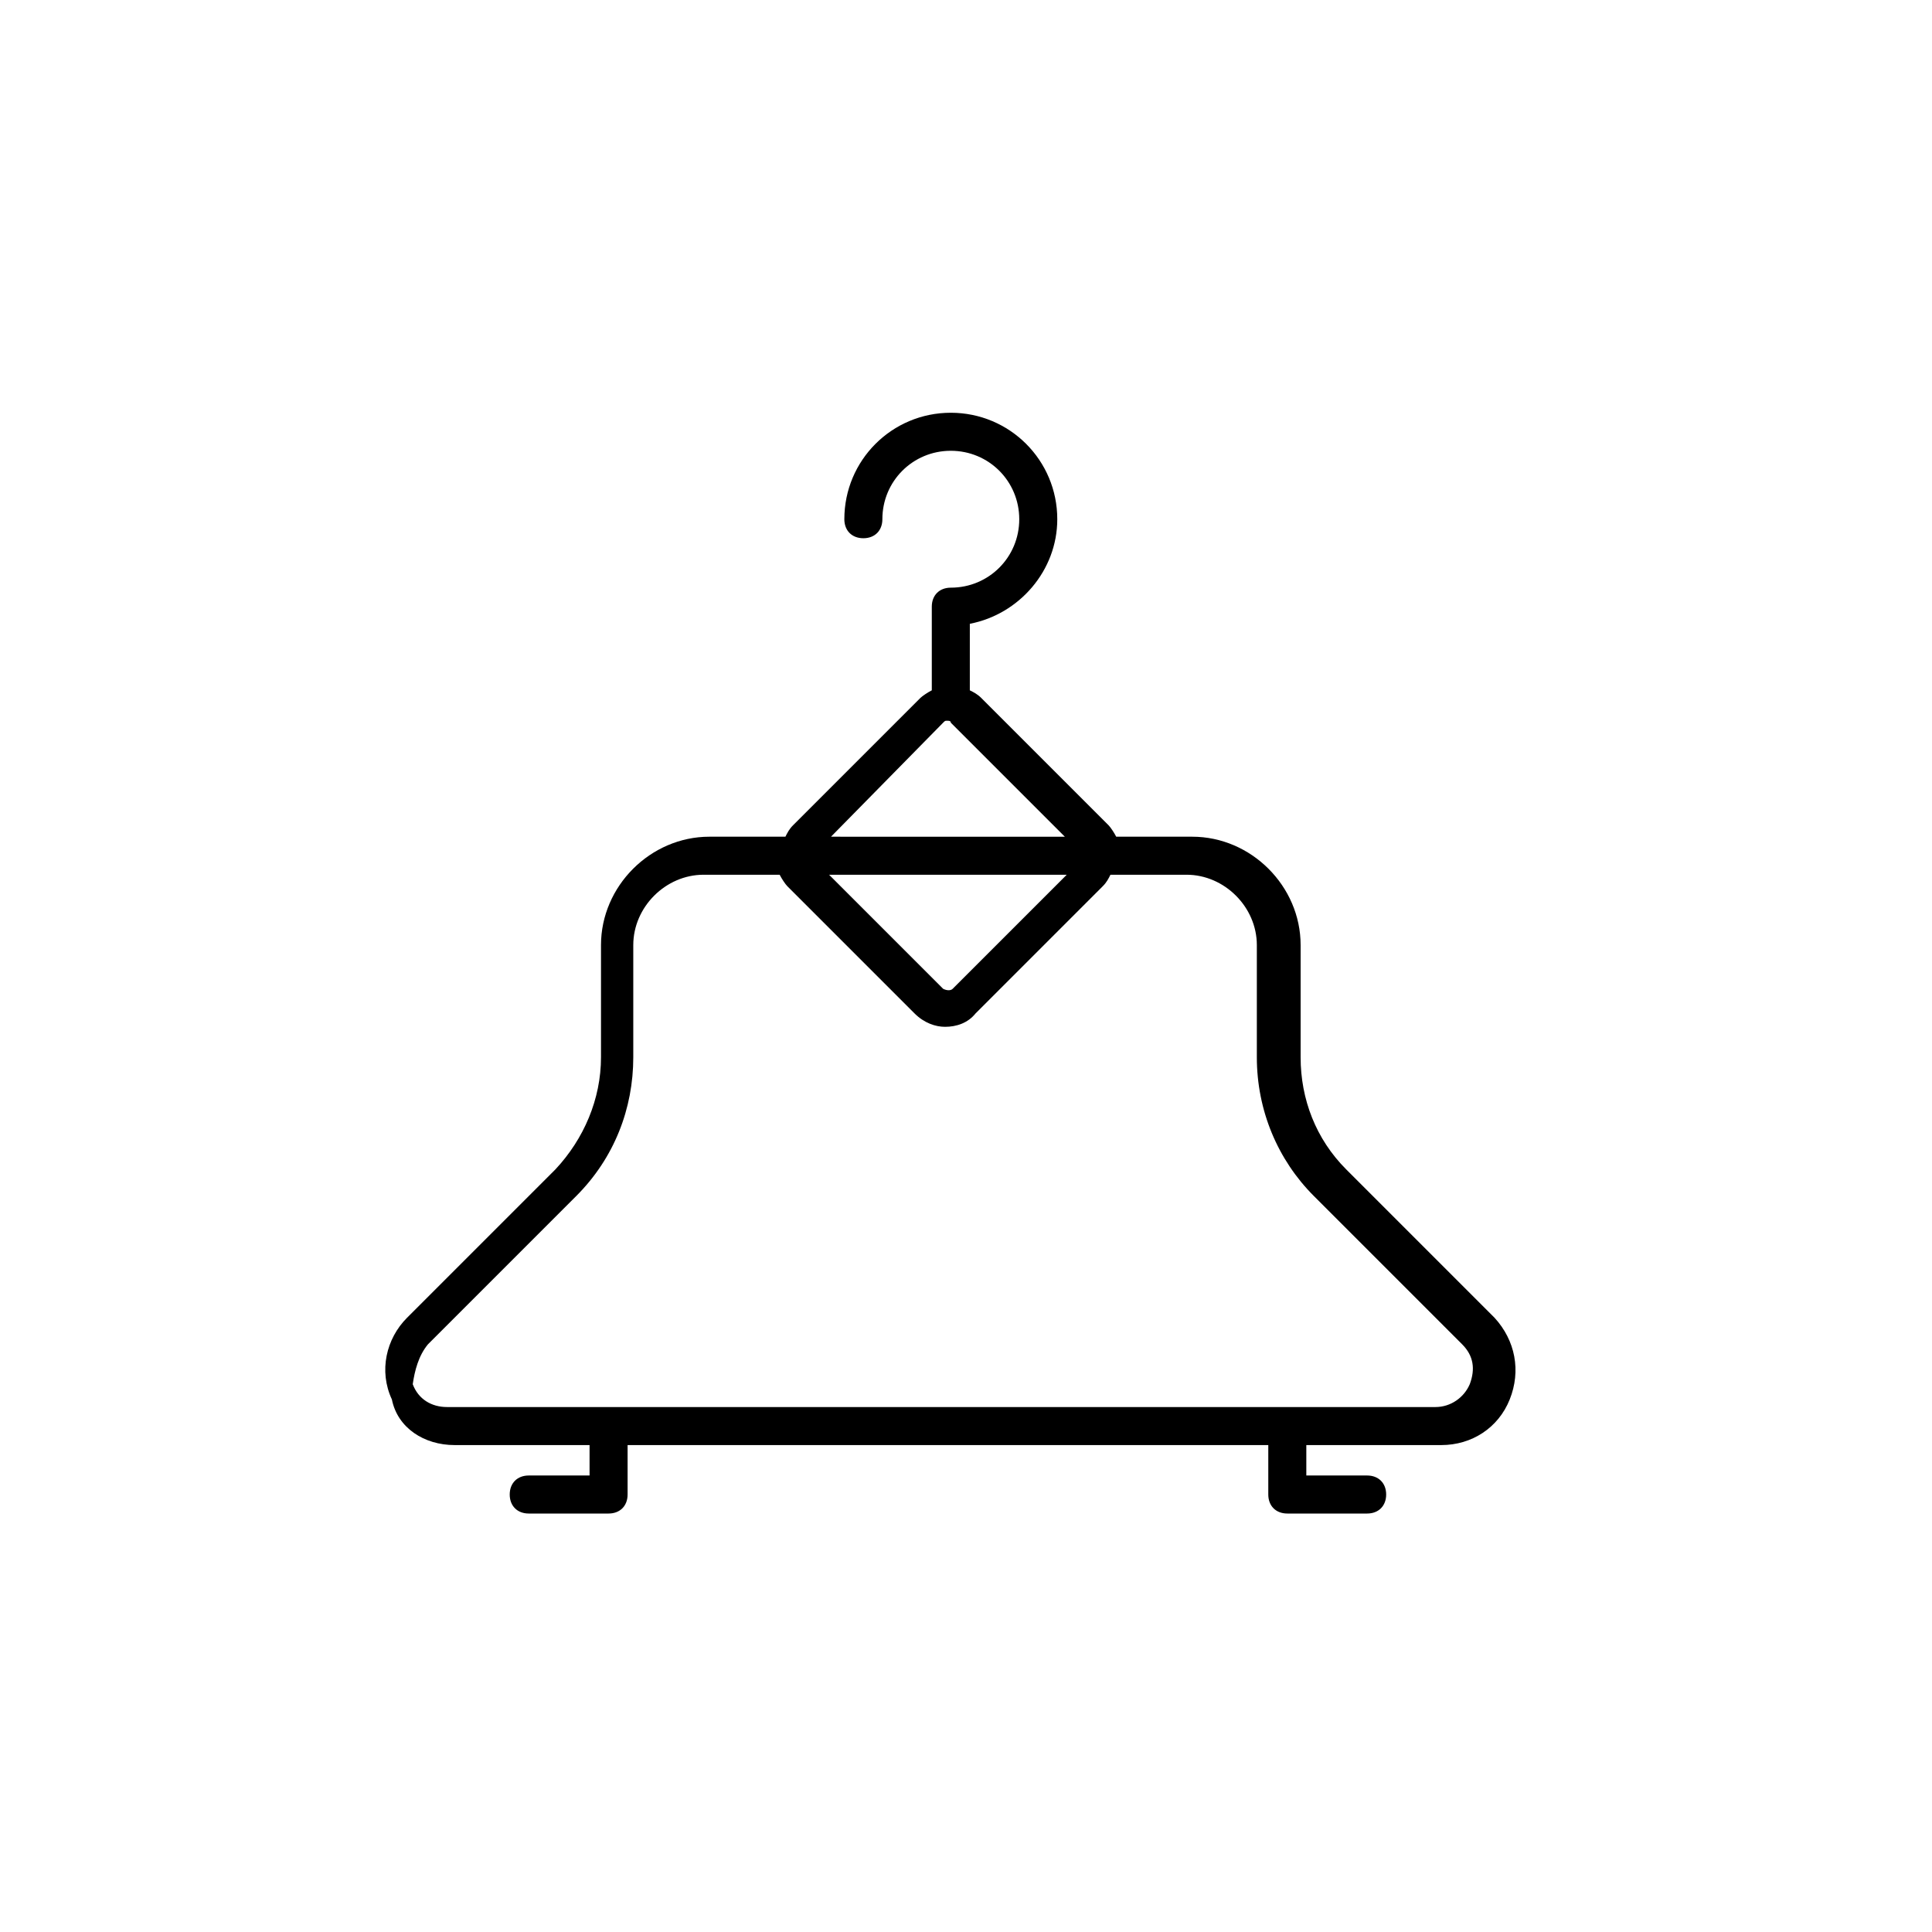
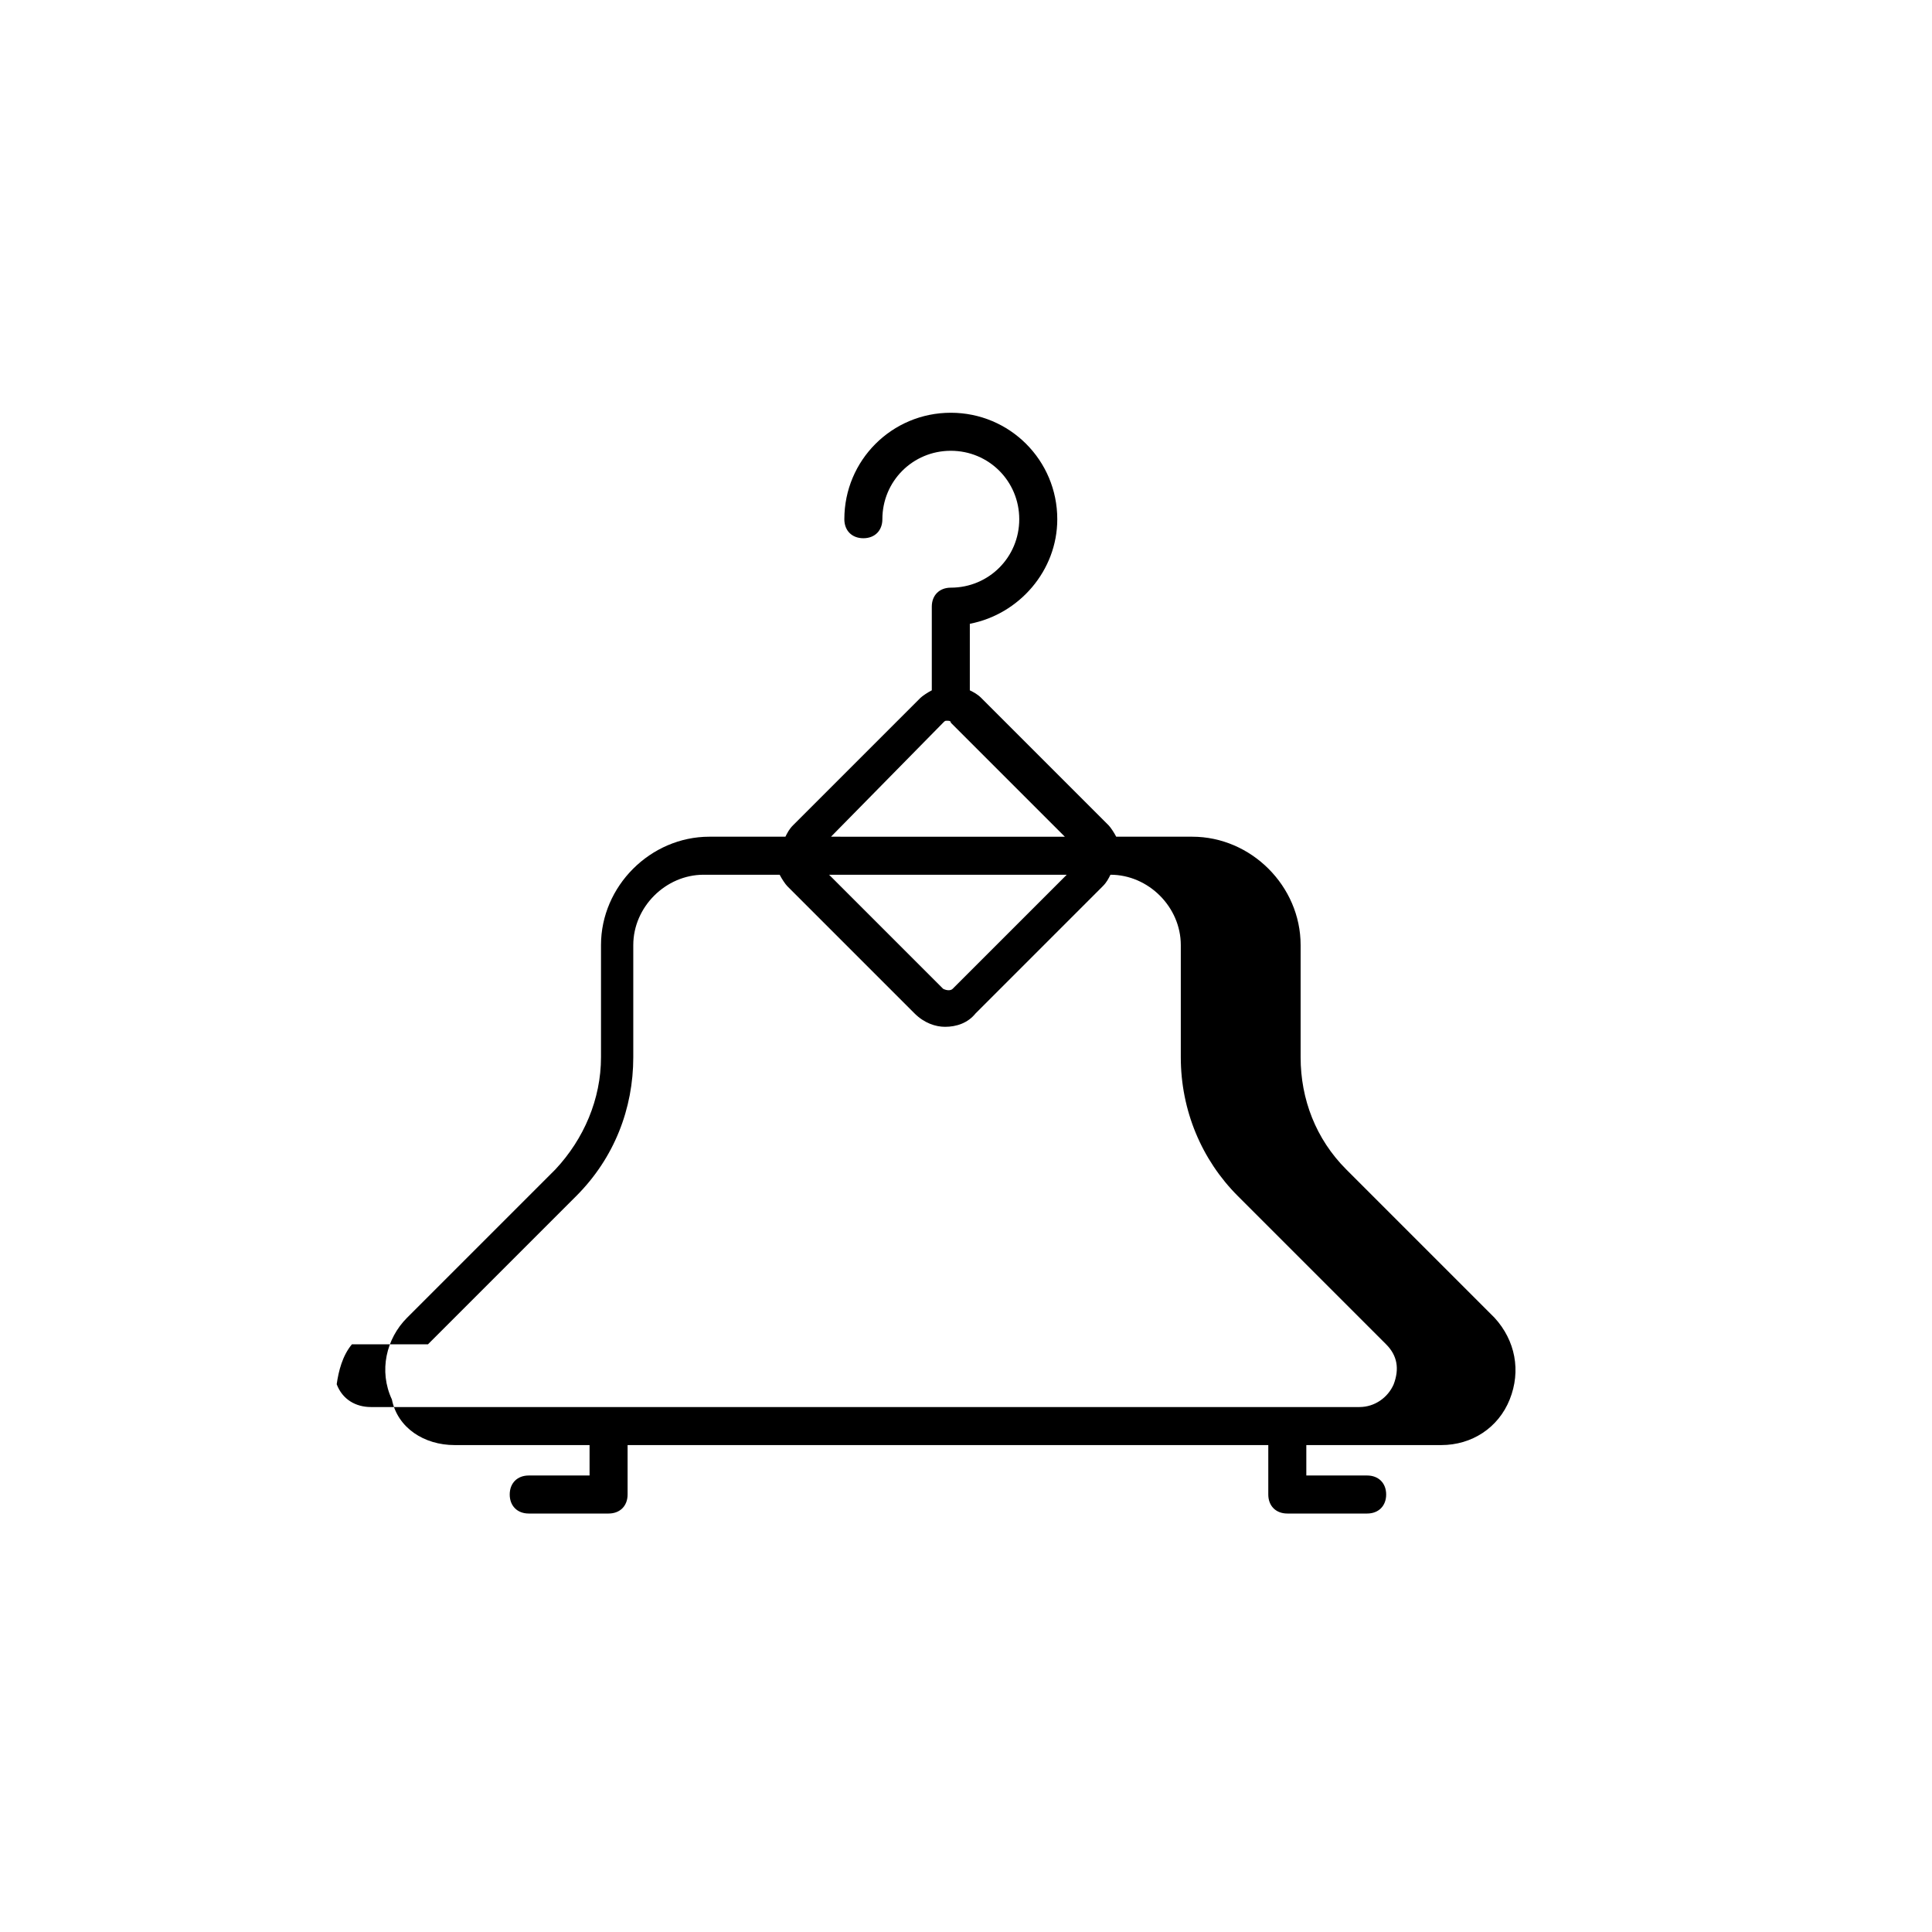
<svg xmlns="http://www.w3.org/2000/svg" fill="#000000" width="800px" height="800px" version="1.1" viewBox="144 144 512 512">
-   <path d="m264.47 526.96h35.77v8.062h-16.121c-3.023 0-5.039 2.016-5.039 5.039 0 3.023 2.016 5.039 5.039 5.039h21.16c3.023 0 5.039-2.016 5.039-5.039v-13.098h169.79v13.098c0 3.023 2.016 5.039 5.039 5.039h21.16c3.023 0 5.039-2.016 5.039-5.039 0-3.023-2.016-5.039-5.039-5.039h-16.121v-8.062h35.766c8.062 0 15.113-4.535 18.137-12.09 3.023-7.559 1.512-15.617-4.031-21.664l-39.293-39.297c-8.062-8.062-12.09-18.641-12.09-29.727v-29.727c0-15.617-13.098-28.719-28.719-28.719h-20.152c-0.504-1.008-1.512-2.519-2.016-3.023l-33.754-33.754c-1.008-1.008-2.016-1.512-3.023-2.016v-17.633c13.098-2.519 23.176-14.105 23.176-27.711 0-15.617-12.594-28.215-28.215-28.215-15.617 0-28.215 12.594-28.215 28.215 0 3.023 2.016 5.039 5.039 5.039 3.023 0 5.039-2.016 5.039-5.039 0-10.078 8.062-18.137 18.137-18.137 10.078 0 18.137 8.062 18.137 18.137 0 10.078-8.062 18.137-18.137 18.137-3.023 0-5.039 2.016-5.039 5.039v22.168c-1.008 0.504-2.519 1.512-3.023 2.016l-33.754 33.754c-1.008 1.008-1.512 2.016-2.016 3.023h-20.152c-15.617 0-28.719 13.098-28.719 28.719v29.727c0 11.082-4.535 21.664-12.09 29.727l-39.297 39.297c-5.543 5.543-7.559 14.105-4.031 21.664 1.512 7.559 8.566 12.09 16.625 12.09zm129.48-191.45c0.504-0.504 0.504-0.504 1.008-0.504 0.504 0 1.008 0 1.008 0.504l30.23 30.23-61.973-0.004zm32.746 40.305-30.23 30.23c-0.504 0.504-1.512 0.504-2.519 0l-30.23-30.23zm-169.28 124.44 39.297-39.297c10.078-10.078 15.113-23.176 15.113-36.777v-29.727c0-10.078 8.566-18.641 18.641-18.641h20.152c0.504 1.008 1.512 2.519 2.016 3.023l33.754 33.754c2.519 2.519 5.543 3.527 8.062 3.527 3.023 0 6.047-1.008 8.062-3.527l33.754-33.754c1.008-1.008 1.512-2.016 2.016-3.023h20.152c10.078 0 18.641 8.566 18.641 18.641v29.727c0 14.105 5.543 27.207 15.113 36.777l39.297 39.297c3.023 3.023 3.527 6.551 2.016 10.578-1.512 3.527-5.039 6.047-9.07 6.047h-261.98c-4.031 0-7.559-2.016-9.07-6.047 0.508-3.527 1.516-7.555 4.035-10.578z" />
+   <path d="m264.47 526.96h35.77v8.062h-16.121c-3.023 0-5.039 2.016-5.039 5.039 0 3.023 2.016 5.039 5.039 5.039h21.16c3.023 0 5.039-2.016 5.039-5.039v-13.098h169.79v13.098c0 3.023 2.016 5.039 5.039 5.039h21.16c3.023 0 5.039-2.016 5.039-5.039 0-3.023-2.016-5.039-5.039-5.039h-16.121v-8.062h35.766c8.062 0 15.113-4.535 18.137-12.09 3.023-7.559 1.512-15.617-4.031-21.664l-39.293-39.297c-8.062-8.062-12.09-18.641-12.09-29.727v-29.727c0-15.617-13.098-28.719-28.719-28.719h-20.152c-0.504-1.008-1.512-2.519-2.016-3.023l-33.754-33.754c-1.008-1.008-2.016-1.512-3.023-2.016v-17.633c13.098-2.519 23.176-14.105 23.176-27.711 0-15.617-12.594-28.215-28.215-28.215-15.617 0-28.215 12.594-28.215 28.215 0 3.023 2.016 5.039 5.039 5.039 3.023 0 5.039-2.016 5.039-5.039 0-10.078 8.062-18.137 18.137-18.137 10.078 0 18.137 8.062 18.137 18.137 0 10.078-8.062 18.137-18.137 18.137-3.023 0-5.039 2.016-5.039 5.039v22.168c-1.008 0.504-2.519 1.512-3.023 2.016l-33.754 33.754c-1.008 1.008-1.512 2.016-2.016 3.023h-20.152c-15.617 0-28.719 13.098-28.719 28.719v29.727c0 11.082-4.535 21.664-12.09 29.727l-39.297 39.297c-5.543 5.543-7.559 14.105-4.031 21.664 1.512 7.559 8.566 12.09 16.625 12.09zm129.48-191.45c0.504-0.504 0.504-0.504 1.008-0.504 0.504 0 1.008 0 1.008 0.504l30.23 30.23-61.973-0.004zm32.746 40.305-30.23 30.23c-0.504 0.504-1.512 0.504-2.519 0l-30.23-30.23zm-169.28 124.44 39.297-39.297c10.078-10.078 15.113-23.176 15.113-36.777v-29.727c0-10.078 8.566-18.641 18.641-18.641h20.152c0.504 1.008 1.512 2.519 2.016 3.023l33.754 33.754c2.519 2.519 5.543 3.527 8.062 3.527 3.023 0 6.047-1.008 8.062-3.527l33.754-33.754c1.008-1.008 1.512-2.016 2.016-3.023c10.078 0 18.641 8.566 18.641 18.641v29.727c0 14.105 5.543 27.207 15.113 36.777l39.297 39.297c3.023 3.023 3.527 6.551 2.016 10.578-1.512 3.527-5.039 6.047-9.07 6.047h-261.98c-4.031 0-7.559-2.016-9.07-6.047 0.508-3.527 1.516-7.555 4.035-10.578z" />
</svg>